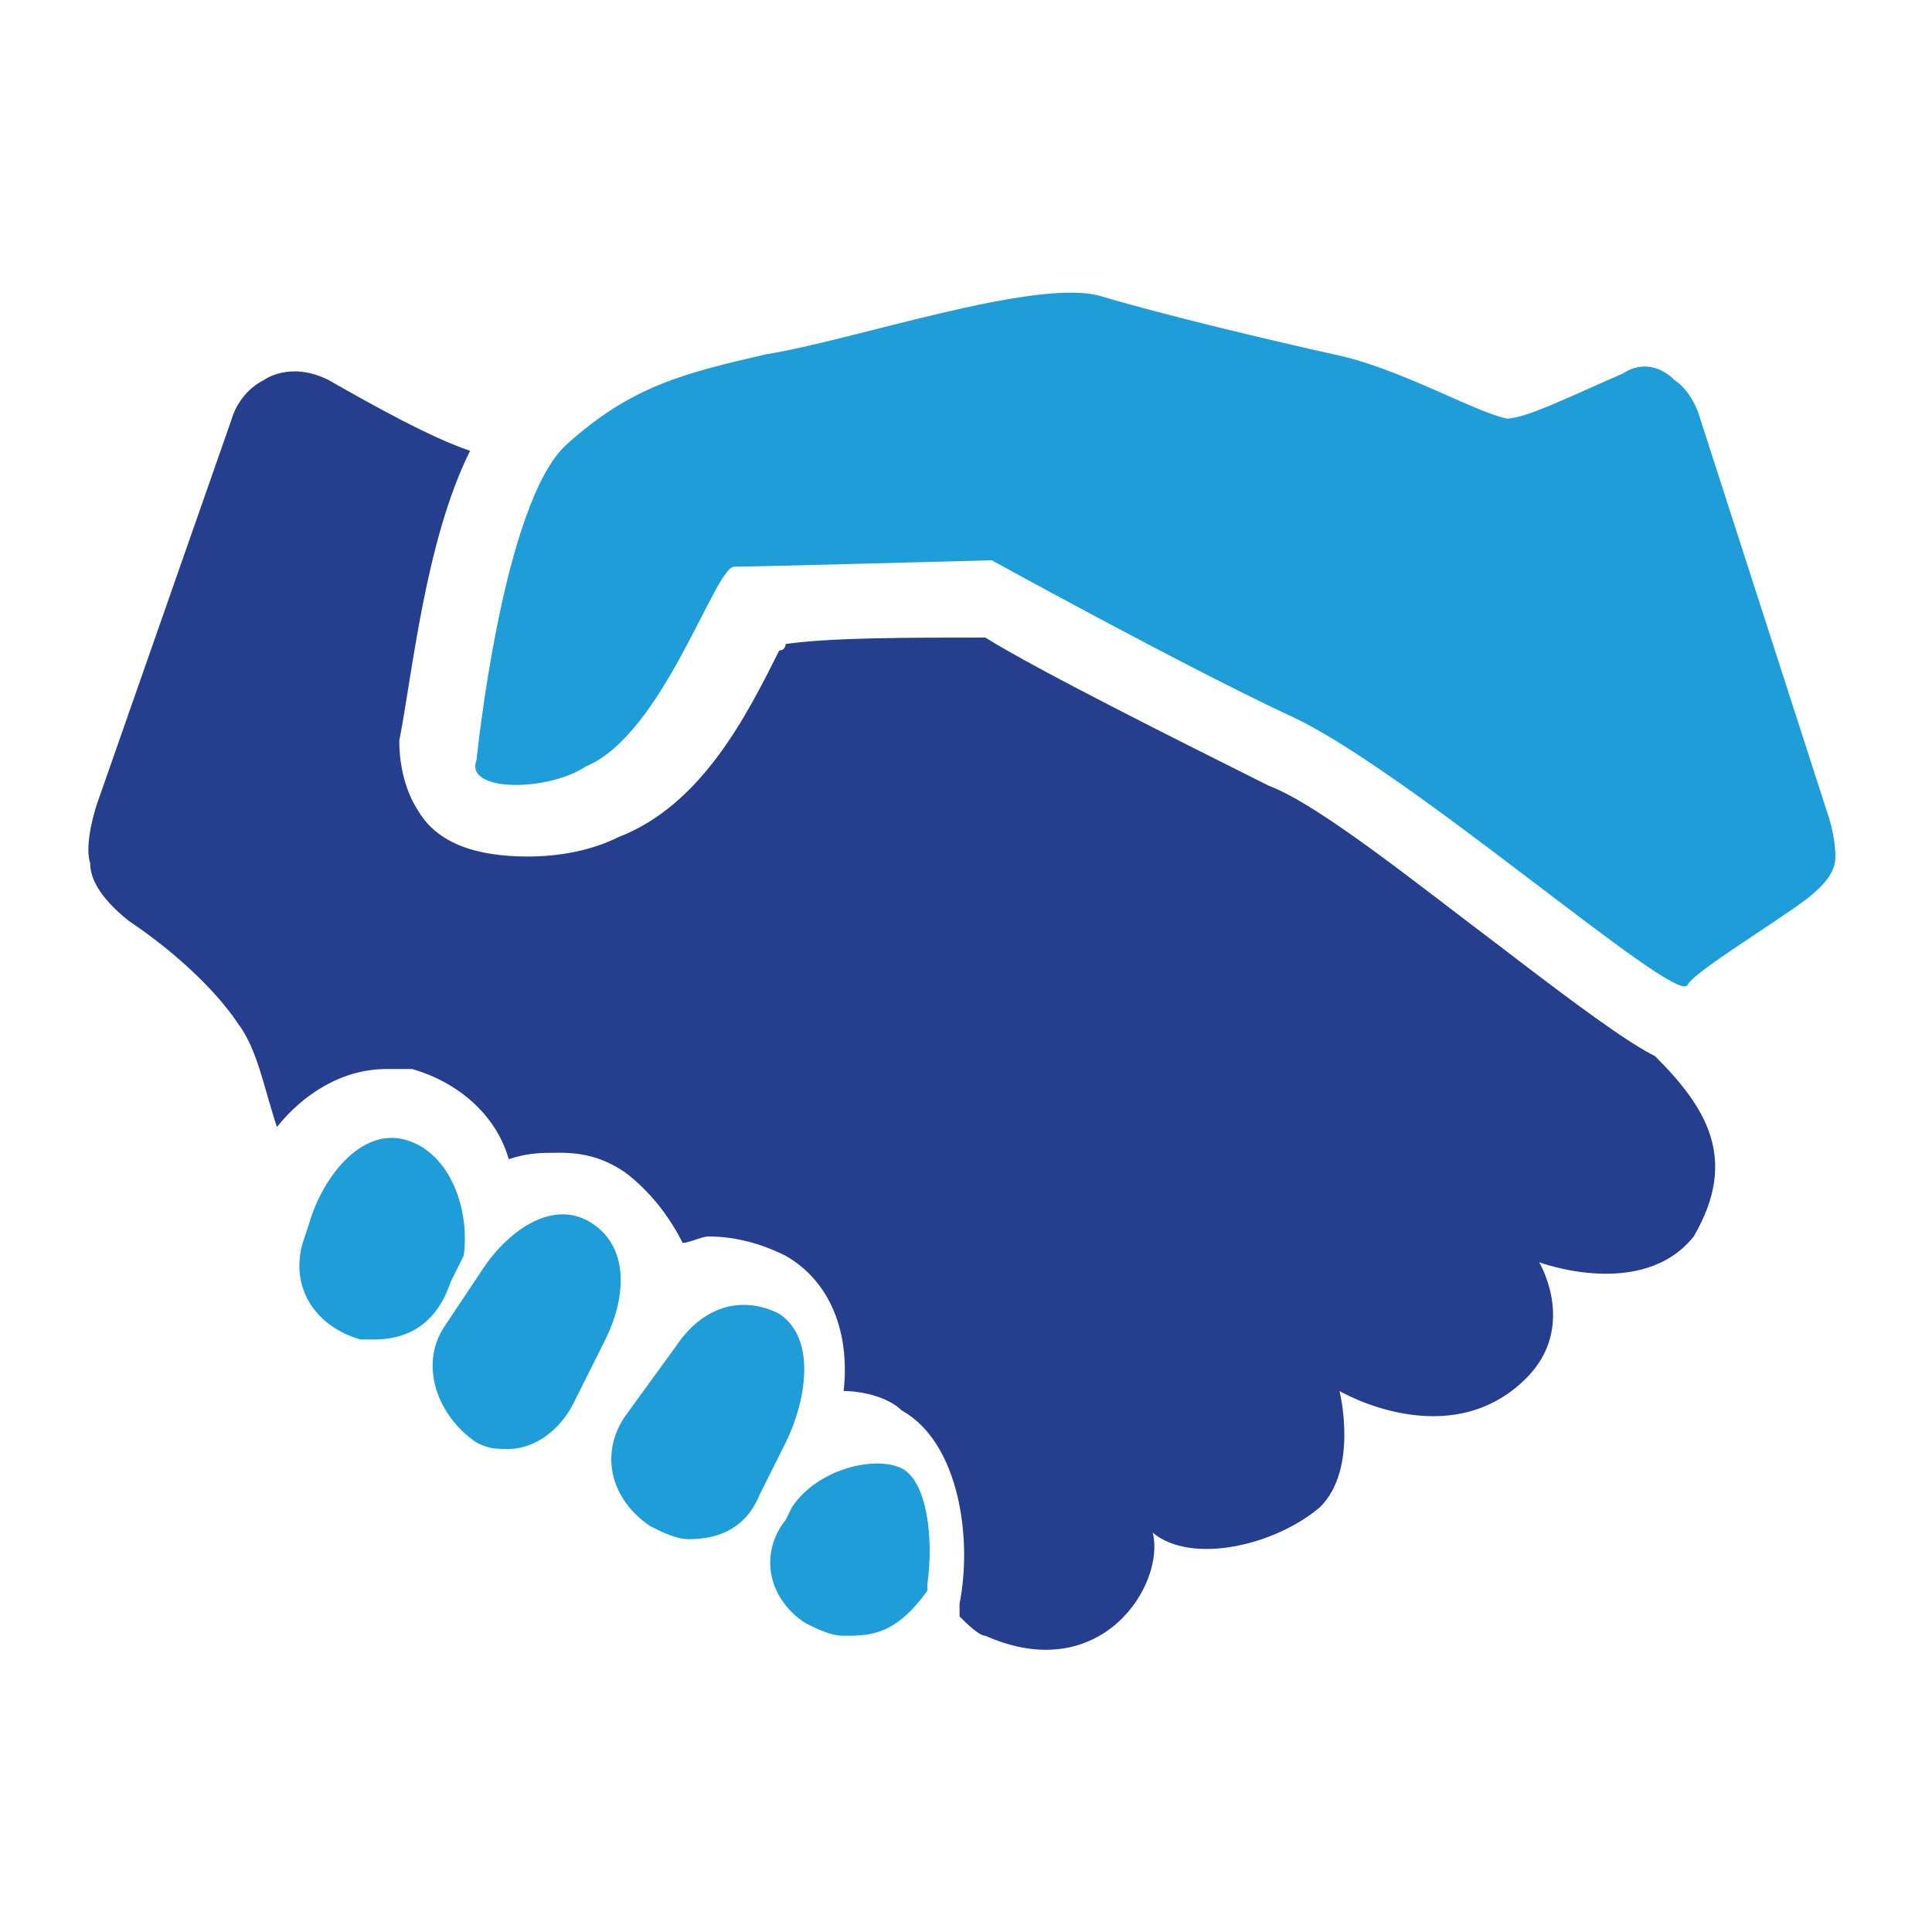
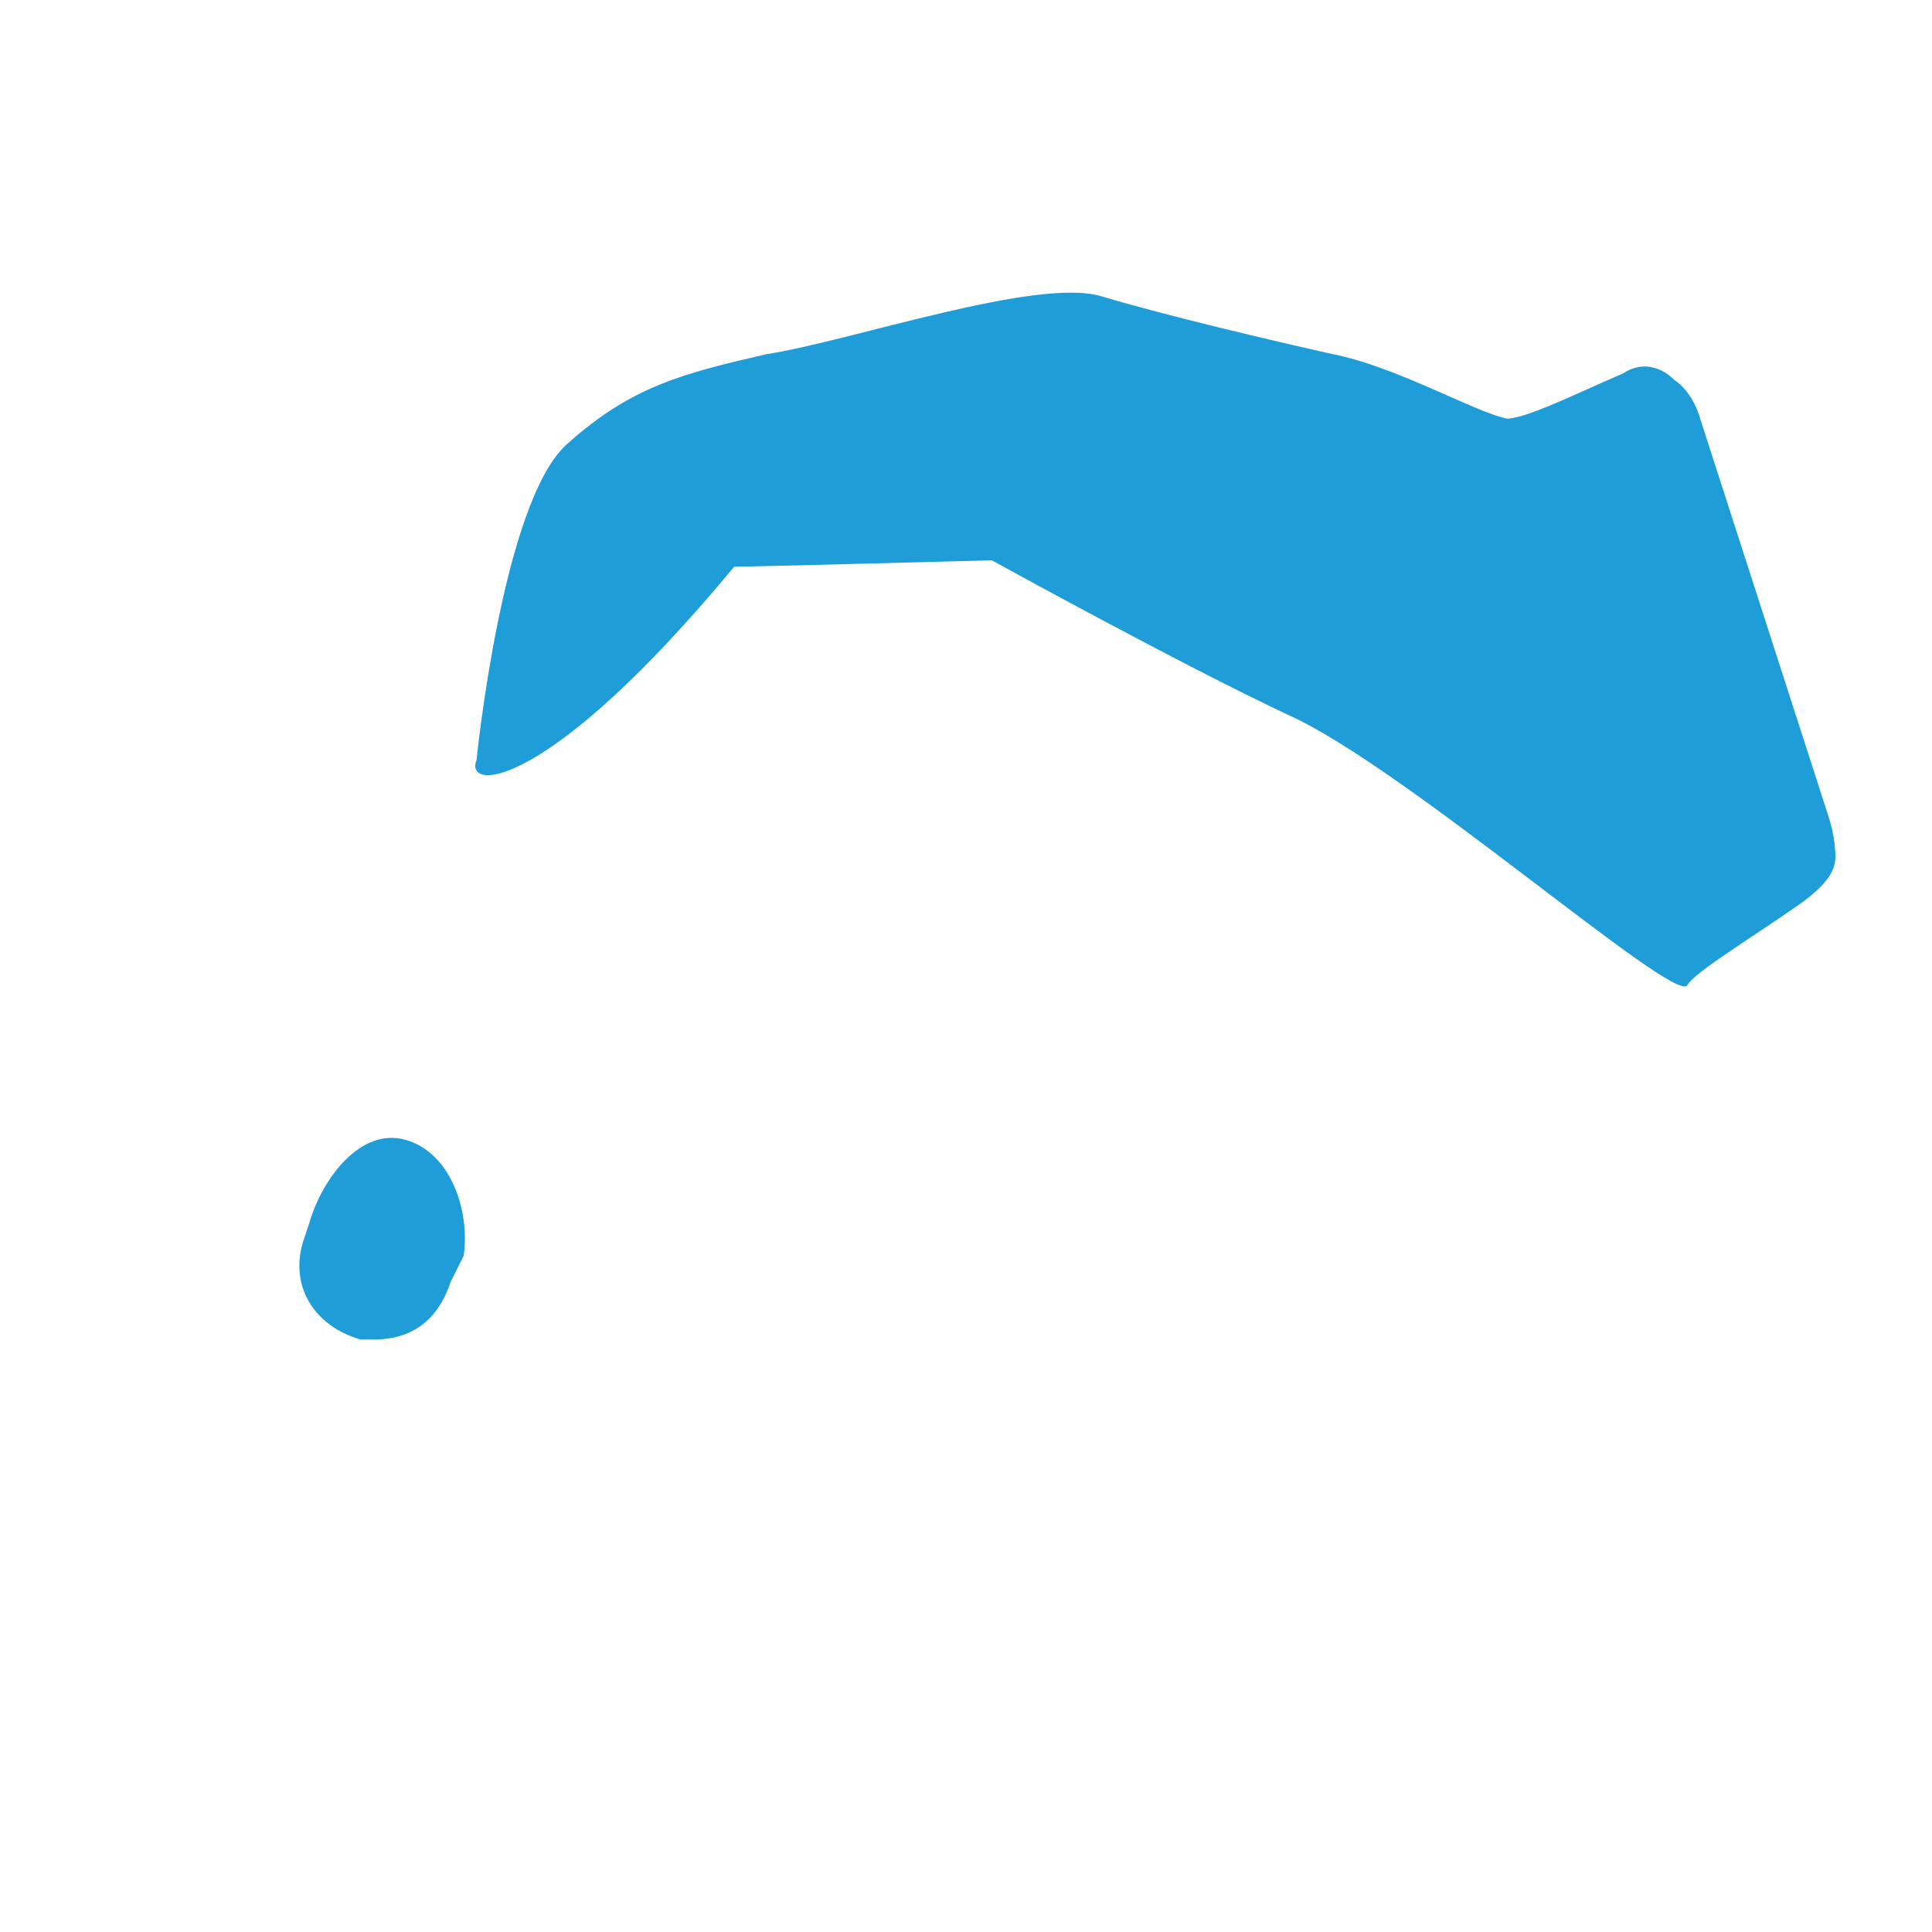
<svg xmlns="http://www.w3.org/2000/svg" version="1.1" id="Layer_1" x="0px" y="0px" viewBox="0 0 30 30" style="enable-background:new 0 0 30 30;" xml:space="preserve">
  <style type="text/css">
	.st0{fill:#263E8E;}
	.st1{fill:#1F9DD9;}
</style>
  <g>
-     <path class="st0" d="M25.7,16.4c-0.4-0.2-1.1-0.7-2.4-1.7c-1.2-0.9-2.8-2.2-3.6-2.5c-1.4-0.7-3.6-1.8-4.4-2.3c-1.2,0-2.4,0-3.1,0.1   c0,0,0,0.1-0.1,0.1c-0.5,1-1.2,2.4-2.5,2.9c-0.4,0.2-0.9,0.3-1.4,0.3c-0.8,0-1.4-0.2-1.7-0.7c-0.2-0.3-0.3-0.7-0.3-1.1   C6.4,10.5,6.6,8.4,7.3,7C6.7,6.8,5.8,6.3,5.1,5.9c-0.6-0.3-1,0-1,0C3.7,6.1,3.6,6.5,3.6,6.5l-2.1,6c0,0-0.2,0.6-0.1,0.9   c0,0.2,0.1,0.5,0.6,0.9c0.6,0.4,1.3,1,1.7,1.6c0.3,0.4,0.4,1,0.6,1.6c0.4-0.5,1-0.9,1.7-0.9c0.1,0,0.3,0,0.4,0   c0.7,0.2,1.3,0.7,1.5,1.4c0.3-0.1,0.5-0.1,0.8-0.1c0.4,0,0.7,0.1,1,0.3c0.4,0.3,0.7,0.7,0.9,1.1c0.1,0,0.3-0.1,0.4-0.1   c0.4,0,0.8,0.1,1.2,0.3c0.7,0.4,1,1.2,0.9,2.1c0.3,0,0.7,0.1,0.9,0.3c0.9,0.5,1.1,2,0.9,3l0,0.1l0,0.1c0.1,0.1,0.3,0.3,0.4,0.3   c1.8,0.8,2.8-0.8,2.6-1.6c0.6,0.5,1.9,0.2,2.6-0.4c0.6-0.6,0.3-1.8,0.3-1.8s1.7,1,2.9-0.2c0.8-0.8,0.2-1.8,0.2-1.8s1.6,0.6,2.4-0.4   C27,18,26.5,17.2,25.7,16.4z" />
-     <path class="st1" d="M13.1,25.4c-0.2,0-0.4-0.1-0.6-0.2c-0.6-0.4-0.7-1.1-0.3-1.6l0.1-0.2c0.4-0.6,1.3-0.8,1.7-0.6   c0.4,0.2,0.5,1.1,0.4,1.8l0,0.1C13.9,25.4,13.5,25.4,13.1,25.4z" />
-     <path class="st1" d="M7.4,11.8c0,0,0.4-4,1.4-4.9c1-0.9,1.8-1.1,3.1-1.4c1.3-0.2,4.2-1.2,5.2-0.9c1,0.3,2.7,0.7,3.6,0.9   c1,0.2,2.2,0.9,2.7,1c0.3,0,1.1-0.4,1.8-0.7c0.3-0.2,0.6-0.1,0.8,0.1c0.3,0.2,0.4,0.6,0.4,0.6l2,6.2c0,0,0.1,0.3,0.1,0.6   c0,0.2-0.1,0.4-0.5,0.7c-0.7,0.5-1.7,1.1-1.8,1.3c-0.2,0.3-4.4-3.4-6.2-4.2c-1.7-0.8-4.6-2.4-4.6-2.4s-3.7,0.1-4,0.1   c-0.3,0-1.1,2.6-2.3,3.1C8.5,12.3,7.2,12.3,7.4,11.8z" />
+     <path class="st1" d="M7.4,11.8c0,0,0.4-4,1.4-4.9c1-0.9,1.8-1.1,3.1-1.4c1.3-0.2,4.2-1.2,5.2-0.9c1,0.3,2.7,0.7,3.6,0.9   c1,0.2,2.2,0.9,2.7,1c0.3,0,1.1-0.4,1.8-0.7c0.3-0.2,0.6-0.1,0.8,0.1c0.3,0.2,0.4,0.6,0.4,0.6l2,6.2c0,0,0.1,0.3,0.1,0.6   c0,0.2-0.1,0.4-0.5,0.7c-0.7,0.5-1.7,1.1-1.8,1.3c-0.2,0.3-4.4-3.4-6.2-4.2c-1.7-0.8-4.6-2.4-4.6-2.4s-3.7,0.1-4,0.1   C8.5,12.3,7.2,12.3,7.4,11.8z" />
    <path class="st1" d="M5.8,20.8c-0.1,0-0.1,0-0.2,0c-0.7-0.2-1.1-0.8-0.9-1.5l0.1-0.3c0.2-0.7,0.8-1.5,1.5-1.3   c0.7,0.2,1,1.1,0.9,1.8L7,19.9C6.8,20.5,6.4,20.8,5.8,20.8z" />
-     <path class="st1" d="M7.9,22.5c-0.2,0-0.3,0-0.5-0.1c-0.6-0.4-0.9-1.2-0.5-1.8l0.6-0.9c0.4-0.6,1.1-1.1,1.7-0.7   c0.6,0.4,0.5,1.2,0.2,1.8l-0.5,1C8.7,22.2,8.3,22.5,7.9,22.5z" />
-     <path class="st1" d="M10.7,23.9c-0.2,0-0.4-0.1-0.6-0.2c-0.6-0.4-0.8-1.1-0.4-1.7l0.8-1.1c0.4-0.6,1-0.8,1.6-0.5   c0.6,0.4,0.4,1.4,0.1,2l-0.4,0.8C11.6,23.7,11.2,23.9,10.7,23.9z" />
  </g>
</svg>